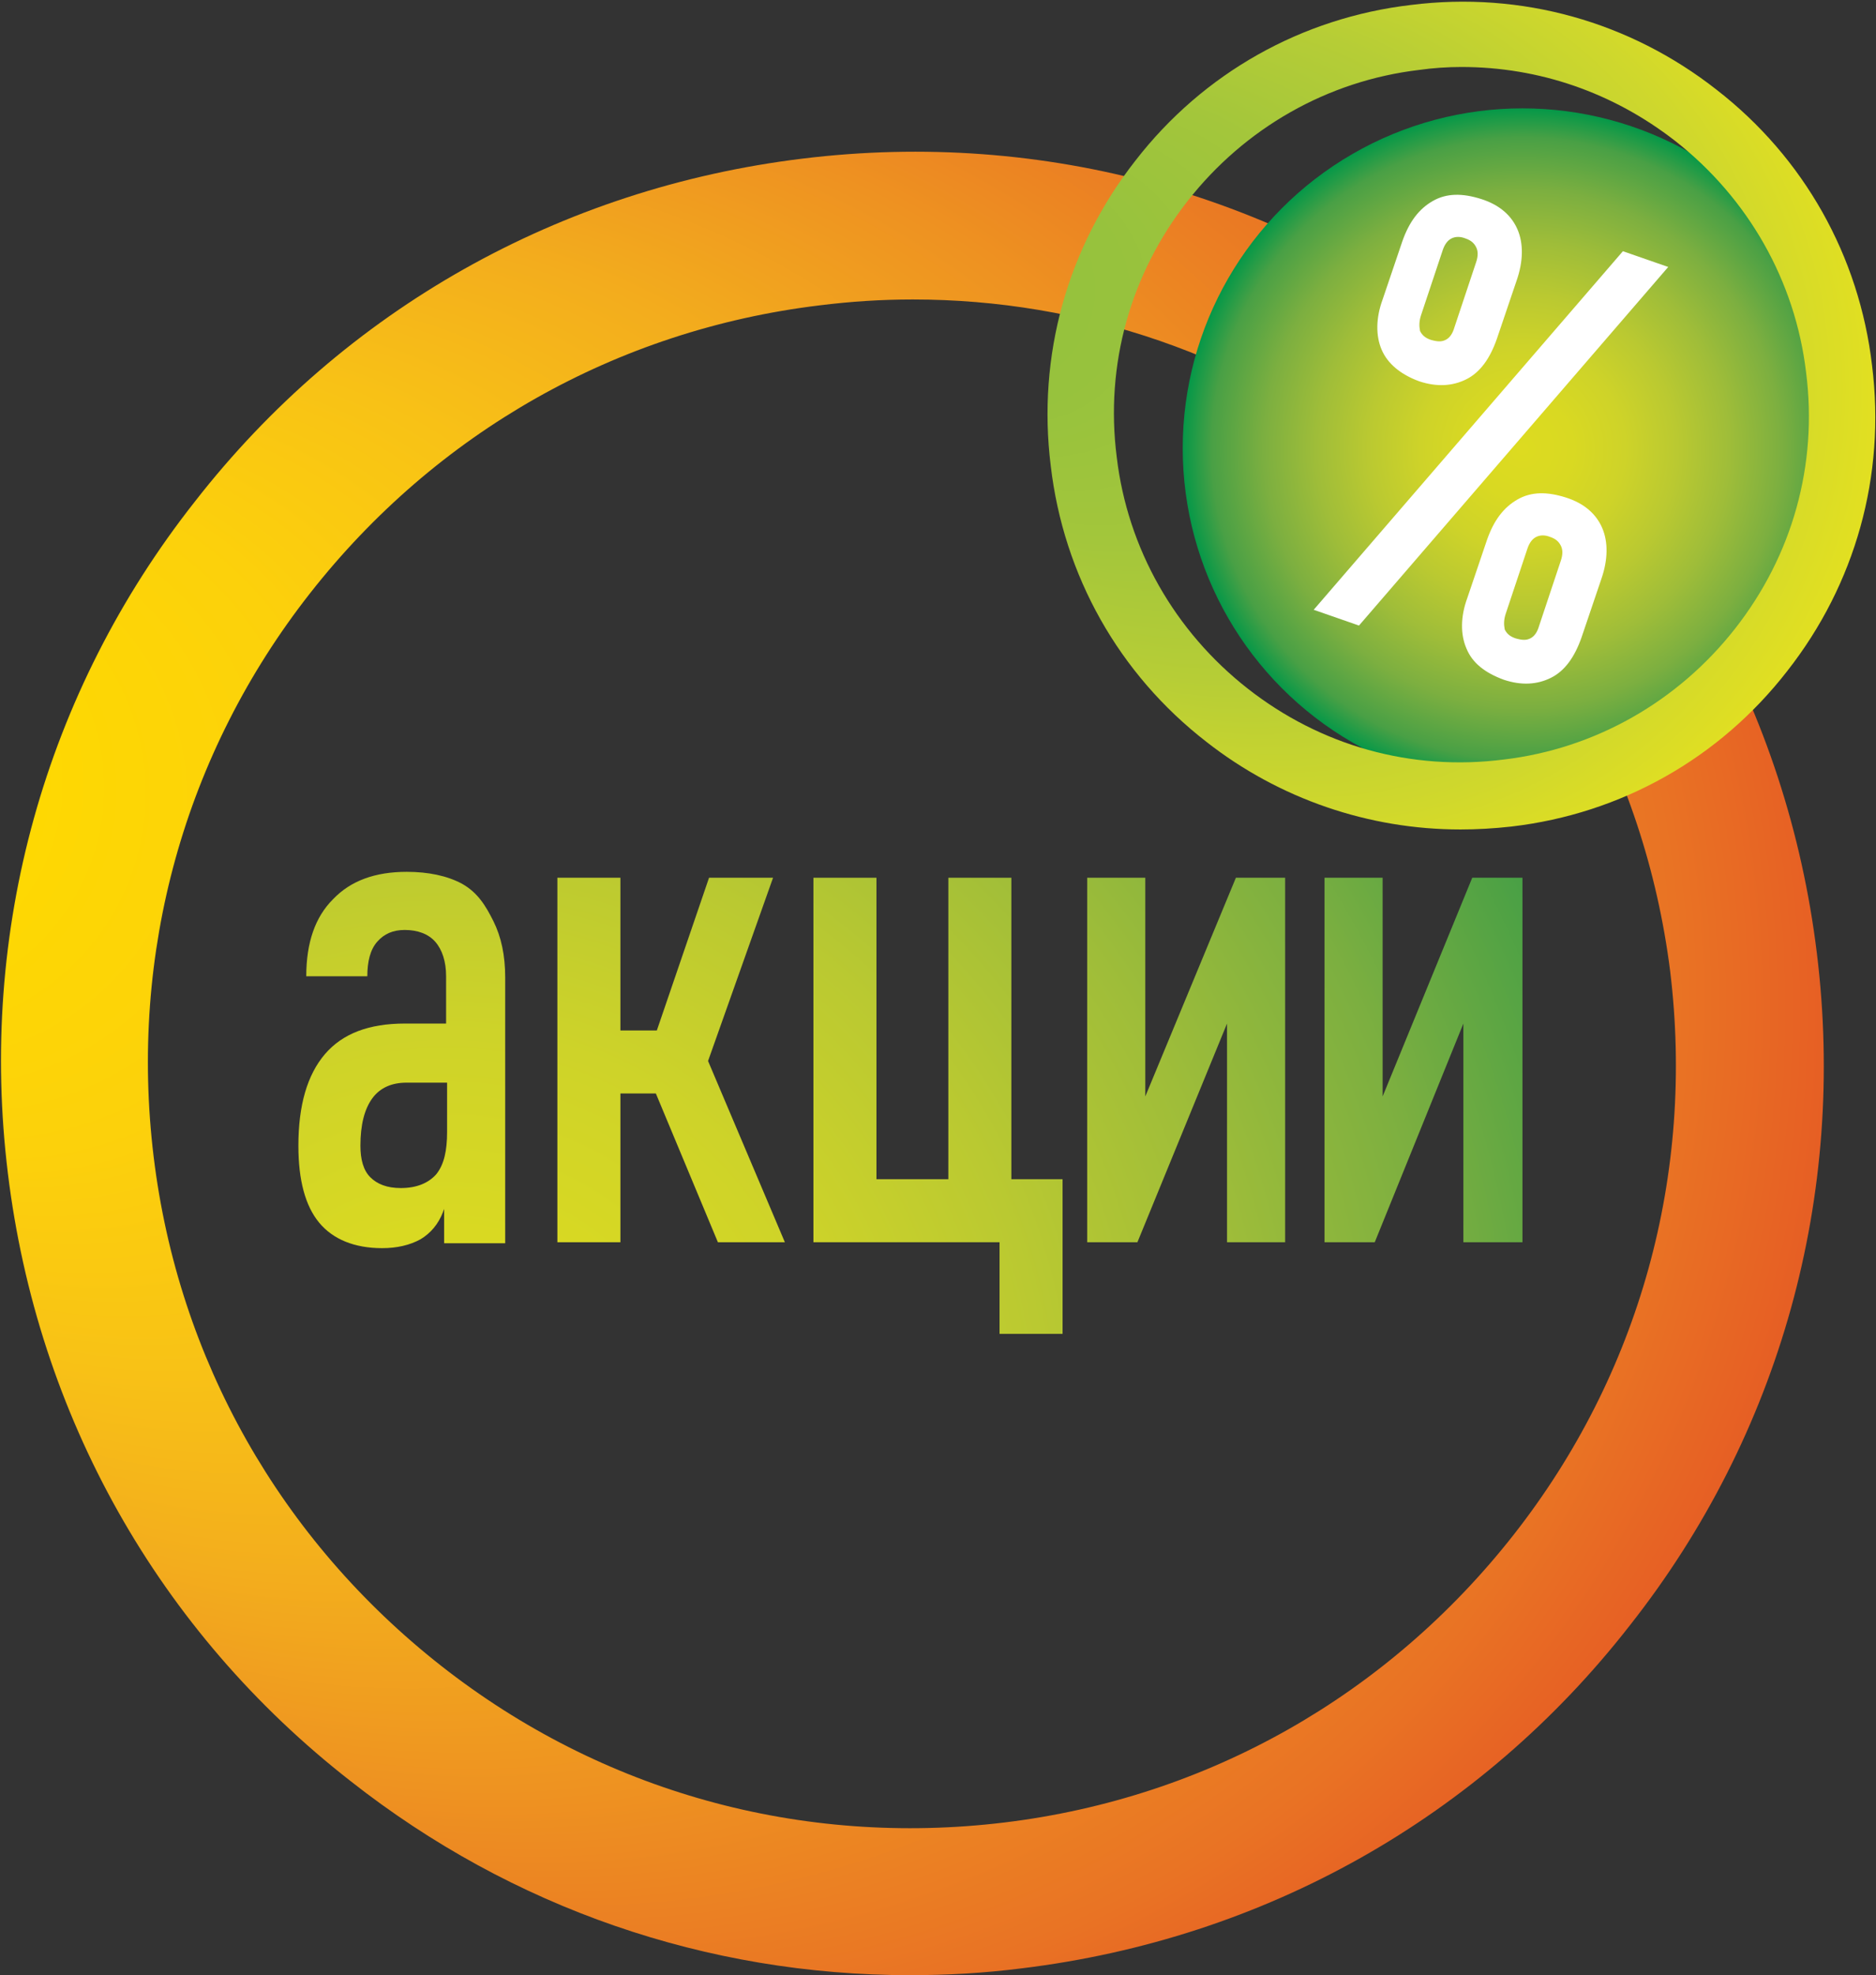
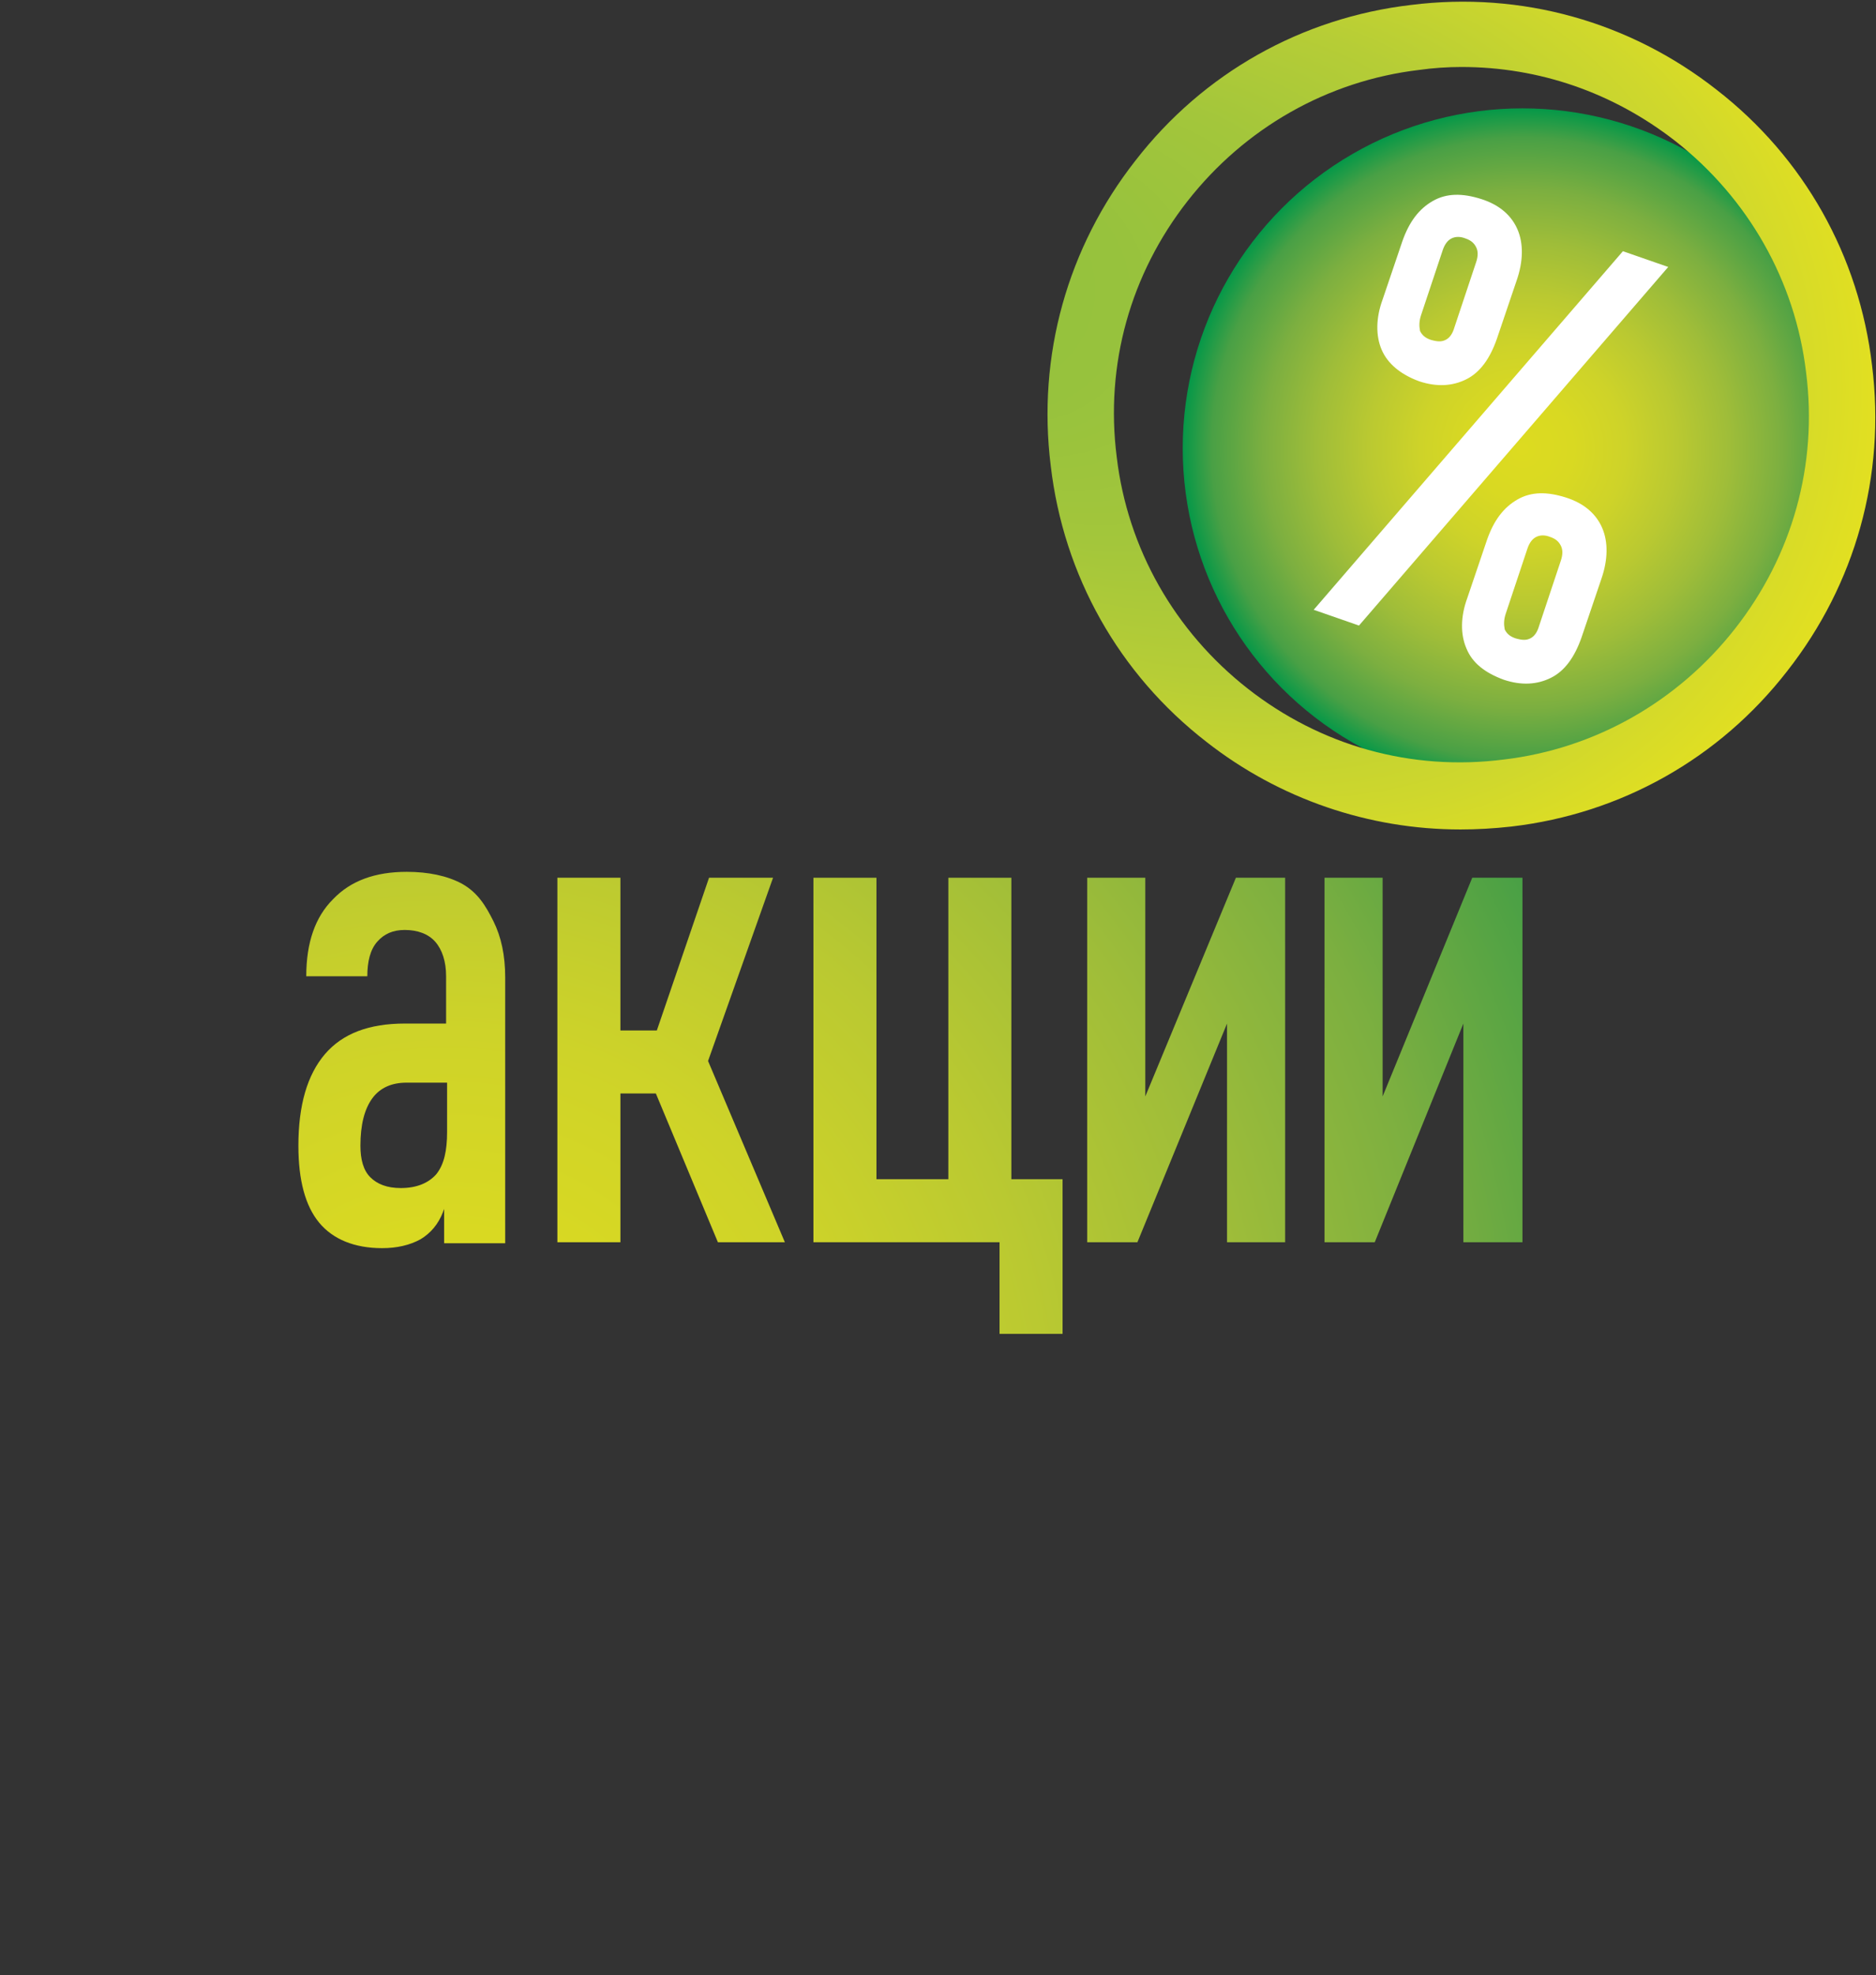
<svg xmlns="http://www.w3.org/2000/svg" version="1.0" id="Layer_1" x="0px" y="0px" viewBox="0 0 190.5 200.5" xml:space="preserve">
  <rect x="0" y="0" width="190.5" height="200.5" fill="#333333" stroke="none" />
  <g>
    <radialGradient id="SVGID_1_" cx="45.42" cy="144.927" r="133.733" gradientUnits="userSpaceOnUse">
      <stop offset="0" style="stop-color:#DDDB20" />
      <stop offset="0.149" style="stop-color:#D9D922" />
      <stop offset="0.301" style="stop-color:#CED329" />
      <stop offset="0.454" style="stop-color:#BAC931" />
      <stop offset="0.608" style="stop-color:#9FBD39" />
      <stop offset="0.762" style="stop-color:#7CAF40" />
      <stop offset="0.915" style="stop-color:#49A045" />
      <stop offset="1" style="stop-color:#069848" />
    </radialGradient>
    <path fill="url(#SVGID_1_)" d="M46.9,89.7c-1.5-0.8-3.4-1.2-5.6-1.2c-3.2,0-5.7,0.9-7.5,2.8c-1.8,1.8-2.7,4.4-2.7,7.8h6.2 c0-1.5,0.3-2.7,1-3.5c0.7-0.8,1.6-1.2,2.8-1.2c1.3,0,2.4,0.4,3.1,1.2c0.7,0.8,1.1,2,1.1,3.5v4.8h-4.2c-3.6,0-6.3,1-8.1,3.1 c-1.8,2.1-2.7,5.2-2.7,9.3c0,3.5,0.7,6.1,2.1,7.8c1.4,1.7,3.6,2.6,6.4,2.6c1.5,0,2.8-0.3,3.9-0.9c1-0.6,1.8-1.5,2.3-2.8 c0-0.1,0.1-0.2,0.1-0.3v3.5h6.2v-27c0-2.2-0.4-4.1-1.2-5.7S48.5,90.6,46.9,89.7z M44.3,119.2c-0.8,0.9-2,1.4-3.6,1.4 c-1.4,0-2.4-0.4-3.1-1.1c-0.7-0.7-1-1.8-1-3.2c0-2.1,0.4-3.7,1.2-4.8c0.8-1.1,2-1.6,3.5-1.6h4.1v5 C45.4,116.8,45.1,118.2,44.3,119.2z" />
    <radialGradient id="SVGID_00000170961131715393686000000000834417915528411270_" cx="45.42" cy="144.927" r="133.733" gradientUnits="userSpaceOnUse">
      <stop offset="0" style="stop-color:#DDDB20" />
      <stop offset="0.149" style="stop-color:#D9D922" />
      <stop offset="0.301" style="stop-color:#CED329" />
      <stop offset="0.454" style="stop-color:#BAC931" />
      <stop offset="0.608" style="stop-color:#9FBD39" />
      <stop offset="0.762" style="stop-color:#7CAF40" />
      <stop offset="0.915" style="stop-color:#49A045" />
      <stop offset="1" style="stop-color:#069848" />
    </radialGradient>
    <polygon fill="url(#SVGID_00000170961131715393686000000000834417915528411270_)" points="78.5,89.1 72,89.1 66.7,104.6 63,104.6 63,89.1 56.6,89.1 56.6,126.1 63,126.1 63,111 66.6,111 72.9,126.1 79.7,126.1 71.9,107.7 " />
    <radialGradient id="SVGID_00000160182163639369060320000015690881039088711842_" cx="45.42" cy="144.927" r="133.733" gradientUnits="userSpaceOnUse">
      <stop offset="0" style="stop-color:#DDDB20" />
      <stop offset="0.149" style="stop-color:#D9D922" />
      <stop offset="0.301" style="stop-color:#CED329" />
      <stop offset="0.454" style="stop-color:#BAC931" />
      <stop offset="0.608" style="stop-color:#9FBD39" />
      <stop offset="0.762" style="stop-color:#7CAF40" />
      <stop offset="0.915" style="stop-color:#49A045" />
      <stop offset="1" style="stop-color:#069848" />
    </radialGradient>
    <polygon fill="url(#SVGID_00000160182163639369060320000015690881039088711842_)" points="102.7,89.1 96.3,89.1 96.3,119.7 89,119.7 89,89.1 82.6,89.1 82.6,126.1 86.4,126.1 89,126.1 96.3,126.1 99.9,126.1 101.5,126.1 101.5,135.4 107.9,135.4 107.9,119.7 102.7,119.7 " />
    <radialGradient id="SVGID_00000167372272106383009360000014572573324012403871_" cx="45.42" cy="144.927" r="133.733" gradientUnits="userSpaceOnUse">
      <stop offset="0" style="stop-color:#DDDB20" />
      <stop offset="0.149" style="stop-color:#D9D922" />
      <stop offset="0.301" style="stop-color:#CED329" />
      <stop offset="0.454" style="stop-color:#BAC931" />
      <stop offset="0.608" style="stop-color:#9FBD39" />
      <stop offset="0.762" style="stop-color:#7CAF40" />
      <stop offset="0.915" style="stop-color:#49A045" />
      <stop offset="1" style="stop-color:#069848" />
    </radialGradient>
    <polygon fill="url(#SVGID_00000167372272106383009360000014572573324012403871_)" points="116.3,111.3 116.3,89.1 110.4,89.1 110.4,126.1 115.5,126.1 124.6,103.9 124.6,126.1 130.5,126.1 130.5,89.1 125.5,89.1 " />
    <radialGradient id="SVGID_00000059267745846090638840000011420793756942427544_" cx="45.42" cy="144.927" r="133.733" gradientUnits="userSpaceOnUse">
      <stop offset="0" style="stop-color:#DDDB20" />
      <stop offset="0.149" style="stop-color:#D9D922" />
      <stop offset="0.301" style="stop-color:#CED329" />
      <stop offset="0.454" style="stop-color:#BAC931" />
      <stop offset="0.608" style="stop-color:#9FBD39" />
      <stop offset="0.762" style="stop-color:#7CAF40" />
      <stop offset="0.915" style="stop-color:#49A045" />
      <stop offset="1" style="stop-color:#069848" />
    </radialGradient>
    <polygon fill="url(#SVGID_00000059267745846090638840000011420793756942427544_)" points="149.5,89.1 140.4,111.3 140.4,89.1 134.5,89.1 134.5,126.1 139.6,126.1 148.6,103.9 148.6,126.1 154.6,126.1 154.6,89.1 " />
  </g>
  <g>
    <radialGradient id="SVGID_00000128470646130074627550000008482271392387233702_" cx="92.544" cy="107.951" r="129.906" fx="-32.905" fy="74.216" gradientUnits="userSpaceOnUse">
      <stop offset="0" style="stop-color:#FEDC00" />
      <stop offset="0.129" style="stop-color:#FED901" />
      <stop offset="0.261" style="stop-color:#FCD10B" />
      <stop offset="0.394" style="stop-color:#F8C216" />
      <stop offset="0.527" style="stop-color:#F3AD1D" />
      <stop offset="0.661" style="stop-color:#EE9221" />
      <stop offset="0.796" style="stop-color:#E97324" />
      <stop offset="0.929" style="stop-color:#E34625" />
      <stop offset="1" style="stop-color:#E01F26" />
    </radialGradient>
-     <path fill="url(#SVGID_00000128470646130074627550000008482271392387233702_)" d="M92.4,200.5c-20.6,0-40.4-6.8-56.8-19.7 c-19.5-15.2-31.8-37.1-34.8-61.7c-3-24.5,3.7-48.8,19-68.2c15.2-19.5,37.1-31.8,61.7-34.8c24.5-3,48.8,3.7,68.2,19 c19.5,15.2,31.8,37.1,34.8,61.7c3,24.5-3.7,48.8-19,68.2c-15.2,19.5-37.1,31.8-61.7,34.8C99.9,200.3,96.1,200.5,92.4,200.5z M92.7,30.4c-3.2,0-6.3,0.2-9.5,0.6c-20.6,2.5-38.9,12.9-51.7,29.2c-12.8,16.3-18.4,36.6-15.9,57.2c2.5,20.6,12.9,38.9,29.2,51.7 c16.3,12.8,36.6,18.4,57.2,15.9c20.6-2.5,38.9-12.9,51.7-29.2c12.8-16.3,18.4-36.6,15.9-57.2l0,0C167,78,156.6,59.7,140.3,46.9 C126.5,36.1,109.9,30.4,92.7,30.4z" />
  </g>
  <radialGradient id="SVGID_00000177449296320144078340000010794980802863794308_" cx="130.891" cy="48.497" r="34.487" gradientTransform="matrix(0.993 -0.121 0.121 0.993 18.777 13.245)" gradientUnits="userSpaceOnUse">
    <stop offset="0" style="stop-color:#DDDB20" />
    <stop offset="0.149" style="stop-color:#D9D922" />
    <stop offset="0.301" style="stop-color:#CED329" />
    <stop offset="0.454" style="stop-color:#BAC931" />
    <stop offset="0.608" style="stop-color:#9FBD39" />
    <stop offset="0.762" style="stop-color:#7CAF40" />
    <stop offset="0.915" style="stop-color:#49A045" />
    <stop offset="1" style="stop-color:#069848" />
  </radialGradient>
  <circle fill="url(#SVGID_00000177449296320144078340000010794980802863794308_)" cx="154.6" cy="45.5" r="34.5" />
  <g>
    <radialGradient id="SVGID_00000033338635182512788900000003444770774103239337_" cx="148.378" cy="42.085" r="59.076" fx="91.329" fy="26.744" gradientUnits="userSpaceOnUse">
      <stop offset="1.153932e-02" style="stop-color:#93C13E" />
      <stop offset="0.194" style="stop-color:#97C23D" />
      <stop offset="0.38" style="stop-color:#A3C63B" />
      <stop offset="0.566" style="stop-color:#B6CD36" />
      <stop offset="0.754" style="stop-color:#D0D82C" />
      <stop offset="0.941" style="stop-color:#F1E618" />
      <stop offset="1" style="stop-color:#FDEC09" />
    </radialGradient>
    <path fill="url(#SVGID_00000033338635182512788900000003444770774103239337_)" d="M148.3,84.2c-9.3,0-18.4-3.1-25.8-8.9 c-8.9-6.9-14.5-16.9-15.8-28c-1.4-11.2,1.7-22.2,8.6-31c6.9-8.9,16.9-14.5,28-15.8c11.2-1.4,22.2,1.7,31,8.6 c8.9,6.9,14.5,16.9,15.8,28c1.4,11.2-1.7,22.2-8.6,31c-6.9,8.9-16.9,14.5-28,15.8C151.7,84.1,150,84.2,148.3,84.2z M148.4,6.8 c-1.4,0-2.9,0.1-4.3,0.3c-9.3,1.1-17.7,5.9-23.5,13.3c-5.8,7.4-8.4,16.6-7.2,26c1.1,9.3,5.9,17.7,13.3,23.5 c7.4,5.8,16.6,8.4,26,7.2c9.3-1.1,17.7-5.9,23.5-13.3c5.8-7.4,8.4-16.6,7.2-26l0,0c-1.1-9.3-5.9-17.7-13.3-23.5 C163.8,9.4,156.3,6.8,148.4,6.8z" />
  </g>
  <g>
    <path fill="#FFFFFF" d="M140.3,35.5c-0.6-1.4-0.6-3.2,0.1-5.1l2-5.9c0.7-2,1.7-3.3,3.1-4.1c1.4-0.8,3-0.8,4.9-0.2 c1.9,0.6,3.1,1.7,3.7,3.1c0.6,1.4,0.6,3.2-0.1,5.2l-2,5.9c-0.7,2-1.7,3.4-3.1,4.1c-1.4,0.7-3,0.8-4.8,0.2 C142.2,38,140.9,36.9,140.3,35.5z M164.8,25.5l4.6,1.6L138,63.5l-4.6-1.6L164.8,25.5z M146.8,34.5c0.4-0.2,0.7-0.6,0.9-1.3l2.2-6.6 c0.2-0.6,0.2-1.1,0-1.5c-0.2-0.4-0.5-0.7-1.1-0.9c-0.5-0.2-1-0.2-1.4,0c-0.4,0.2-0.7,0.6-0.9,1.2l-2.2,6.6 c-0.2,0.6-0.2,1.1-0.1,1.6c0.2,0.4,0.5,0.7,1.1,0.9C146,34.7,146.4,34.7,146.8,34.5z M148.9,65.8c-0.6-1.4-0.6-3.2,0.1-5.1l2-5.9 c0.7-2,1.7-3.3,3.1-4.1c1.4-0.8,3-0.8,4.9-0.2c1.9,0.6,3.1,1.7,3.7,3.1c0.6,1.4,0.6,3.2-0.1,5.2l-2,5.9c-0.7,2-1.7,3.4-3.1,4.1 c-1.4,0.7-3,0.8-4.8,0.2C150.8,68.3,149.5,67.3,148.9,65.8z M155.4,64.8c0.4-0.2,0.7-0.6,0.9-1.3l2.2-6.6c0.2-0.6,0.2-1.1,0-1.5 c-0.2-0.4-0.5-0.7-1.1-0.9c-0.5-0.2-1-0.2-1.4,0c-0.4,0.2-0.7,0.6-0.9,1.2l-2.2,6.6c-0.2,0.6-0.2,1.1-0.1,1.6 c0.2,0.4,0.5,0.7,1.1,0.9C154.6,65,155,65,155.4,64.8z" />
  </g>
</svg>